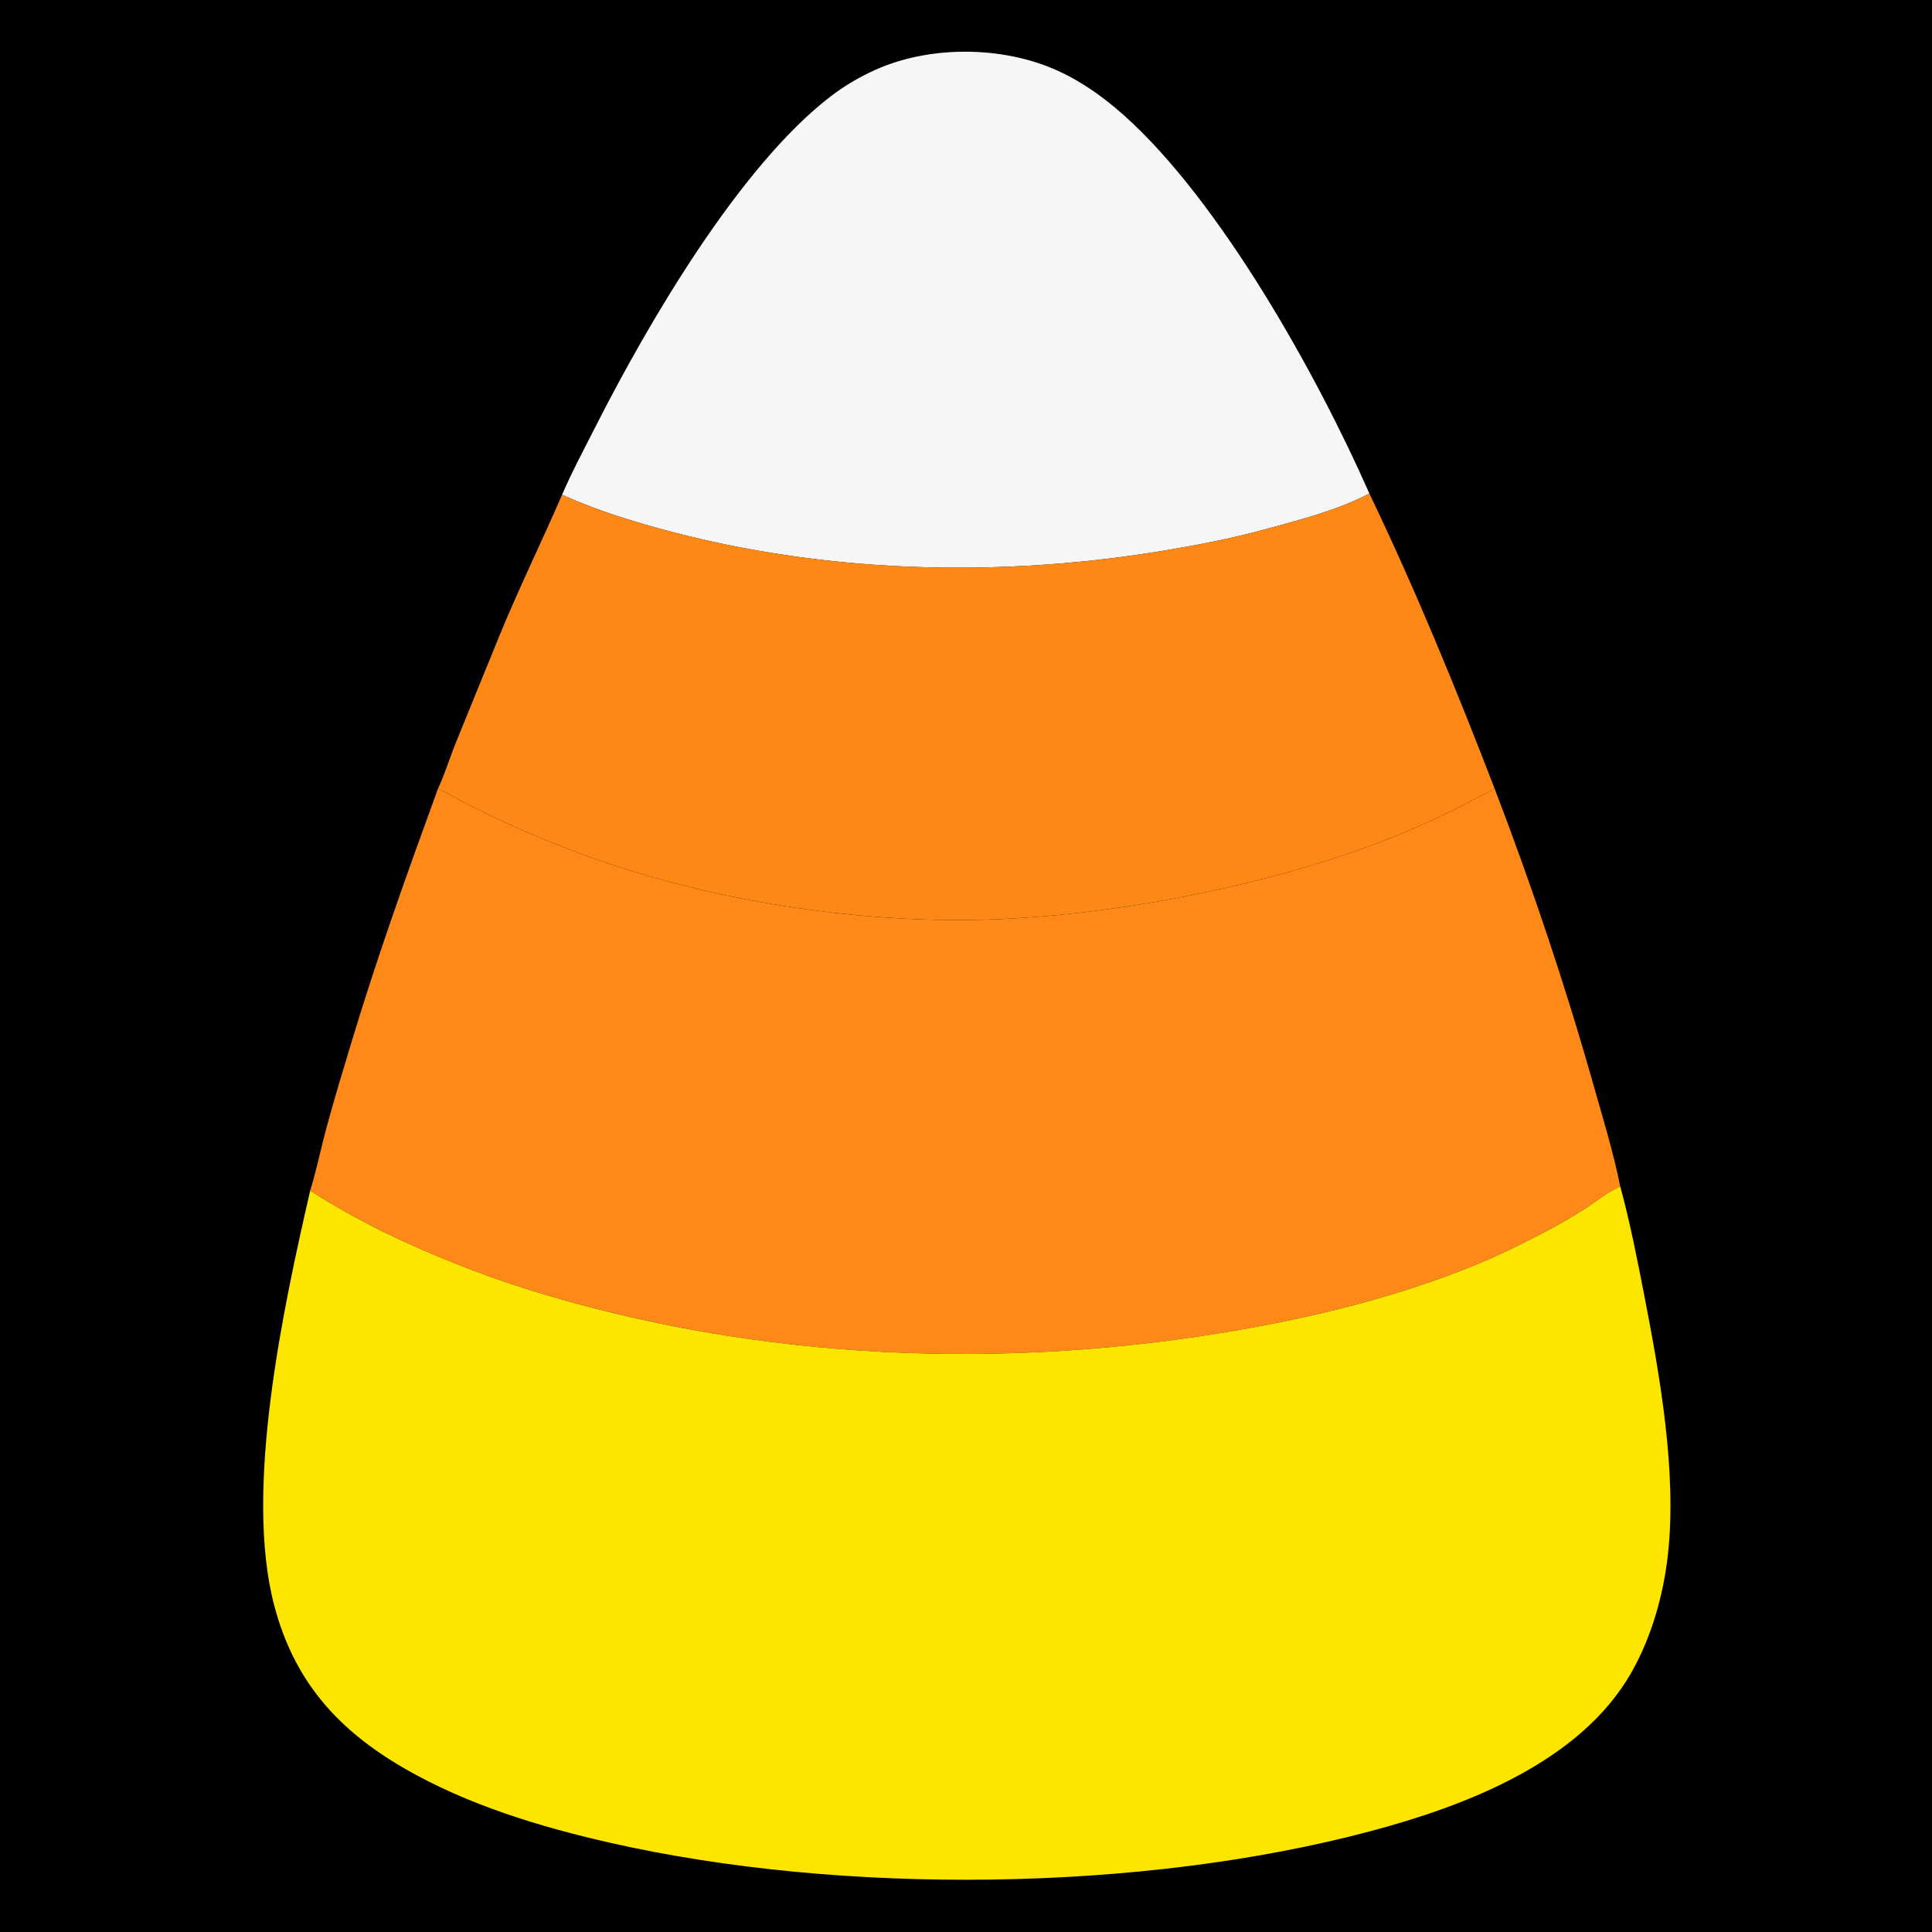
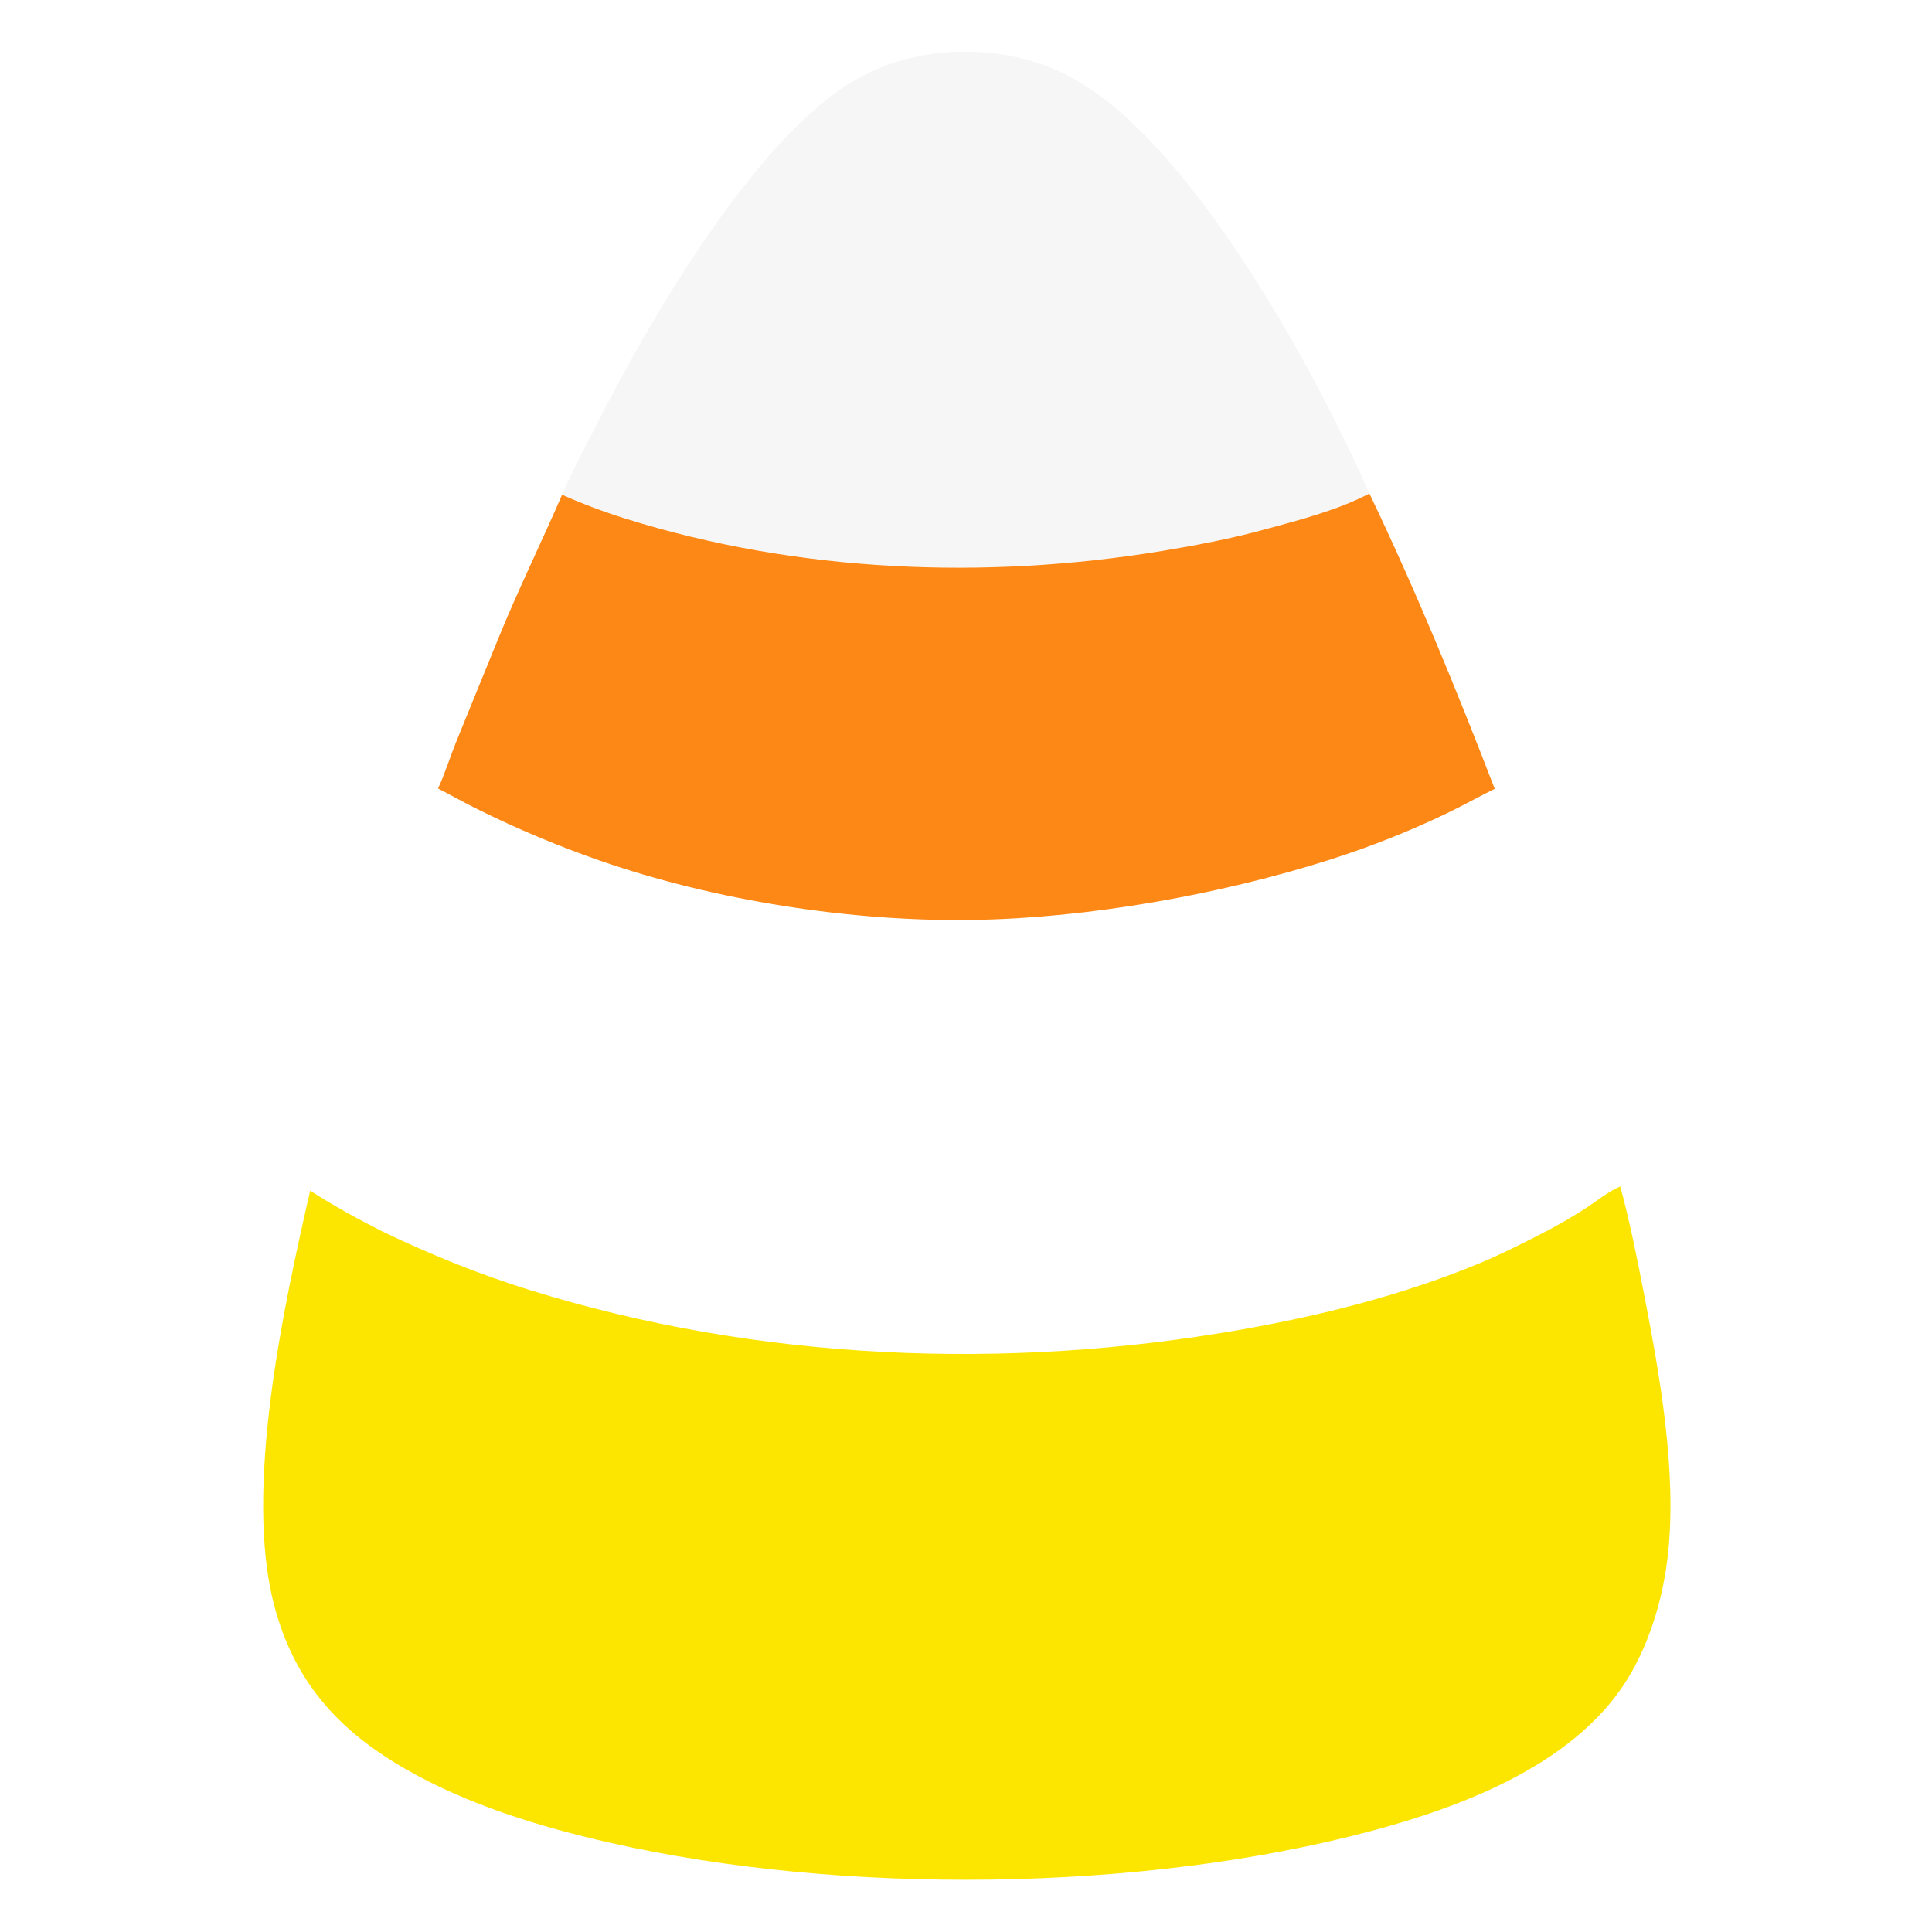
<svg xmlns="http://www.w3.org/2000/svg" version="1.1" style="display: block;" viewBox="0 0 2048 2048" width="1024" height="1024">
-   <path transform="translate(0,0)" fill="rgb(0,0,0)" d="M 0 0 L 2048 0 L 2048 2048 L 0 2048 L 0 0 z" />
  <path transform="translate(0,0)" fill="rgb(246,246,247)" d="M 595.817 524.457 C 606.287 500.03 619.228 476.007 631.266 452.275 C 686.819 342.75 783.904 176.263 880.621 102.093 C 895.326 90.816 911.529 81.326 928.459 73.793 C 983.532 49.285 1054.79 48.812 1110.78 70.569 C 1140.6 82.157 1167.62 100.965 1191.4 122.192 C 1293.42 213.272 1395.91 396.726 1451.61 523.155 C 1417.51 541.011 1378.25 550.934 1341.34 561.051 C 1305.46 570.884 1269.05 577.864 1232.37 583.926 C 1044.57 614.964 845.04 606.767 662.82 549.697 C 640.051 542.566 617.618 534.147 595.817 524.457 z" />
  <path transform="translate(0,0)" fill="rgb(253,136,21)" d="M 1451.61 523.155 C 1500.51 625.176 1543.83 730.653 1584.46 836.189 C 1567.25 844.638 1550.55 854.078 1533.24 862.37 C 1493.72 881.296 1452.79 897.533 1411.06 910.881 C 1294.34 948.214 1153.58 973.277 1031.13 975.164 C 902.113 977.152 757.685 954.638 635.723 912.242 C 591.702 896.94 548.08 878.563 506.3 857.861 C 492.153 850.851 478.38 843.062 464.338 835.84 C 471.563 820.51 476.685 803.46 483.046 787.674 L 528.878 675.204 C 549.696 624.247 573.951 574.929 595.817 524.457 C 617.618 534.147 640.051 542.566 662.82 549.697 C 845.04 606.767 1044.57 614.964 1232.37 583.926 C 1269.05 577.864 1305.46 570.884 1341.34 561.051 C 1378.25 550.934 1417.51 541.011 1451.61 523.155 z" />
-   <path transform="translate(0,0)" fill="rgb(254,137,24)" d="M 464.338 835.84 C 478.38 843.062 492.153 850.851 506.3 857.861 C 548.08 878.563 591.702 896.94 635.723 912.242 C 757.685 954.638 902.113 977.152 1031.13 975.164 C 1153.58 973.277 1294.34 948.214 1411.06 910.881 C 1452.79 897.533 1493.72 881.296 1533.24 862.37 C 1550.55 854.078 1567.25 844.638 1584.46 836.189 C 1623.73 938.827 1659.2 1044.17 1689.1 1149.95 C 1698.97 1184.89 1710.49 1222.14 1717.53 1257.68 C 1704.98 1263.04 1692.92 1272.88 1681.49 1280.4 C 1669.67 1288.18 1657.37 1295.17 1645 1302.05 C 1618.65 1315.9 1592.14 1329.38 1564.56 1340.68 C 1484.93 1373.32 1399.76 1394.66 1315.14 1409.52 C 1066.65 1453.17 802.969 1442.68 561.374 1367.43 C 507.448 1350.63 456.649 1330.02 405.787 1305.62 C 379.245 1292.22 353.809 1278.26 328.797 1262.16 C 335.36 1240.99 339.806 1218.89 345.556 1197.45 C 354.156 1165.39 363.905 1133.51 373.511 1101.73 C 400.65 1011.95 432.195 923.917 464.338 835.84 z" />
  <path transform="translate(0,0)" fill="rgb(252,230,0)" d="M 1717.53 1257.68 C 1727.86 1295.55 1735.48 1334.48 1742.97 1373 C 1759.65 1458.83 1777.6 1560.38 1768.12 1647.36 C 1763.39 1690.67 1750.72 1735.49 1729.02 1773.43 C 1674.8 1868.21 1553.14 1914.39 1452.96 1941.09 C 1210.09 2005.82 893.056 2009.11 647.508 1953.59 C 572.714 1936.67 495.372 1913.17 428.647 1874.56 C 357.75 1833.53 311.907 1782.16 290.713 1701.94 C 258.196 1578.87 300.575 1385.25 328.797 1262.16 C 353.809 1278.26 379.245 1292.22 405.787 1305.62 C 456.649 1330.02 507.448 1350.63 561.374 1367.43 C 802.969 1442.68 1066.65 1453.17 1315.14 1409.52 C 1399.76 1394.66 1484.93 1373.32 1564.56 1340.68 C 1592.14 1329.38 1618.65 1315.9 1645 1302.05 C 1657.37 1295.17 1669.67 1288.18 1681.49 1280.4 C 1692.92 1272.88 1704.98 1263.04 1717.53 1257.68 z" />
</svg>